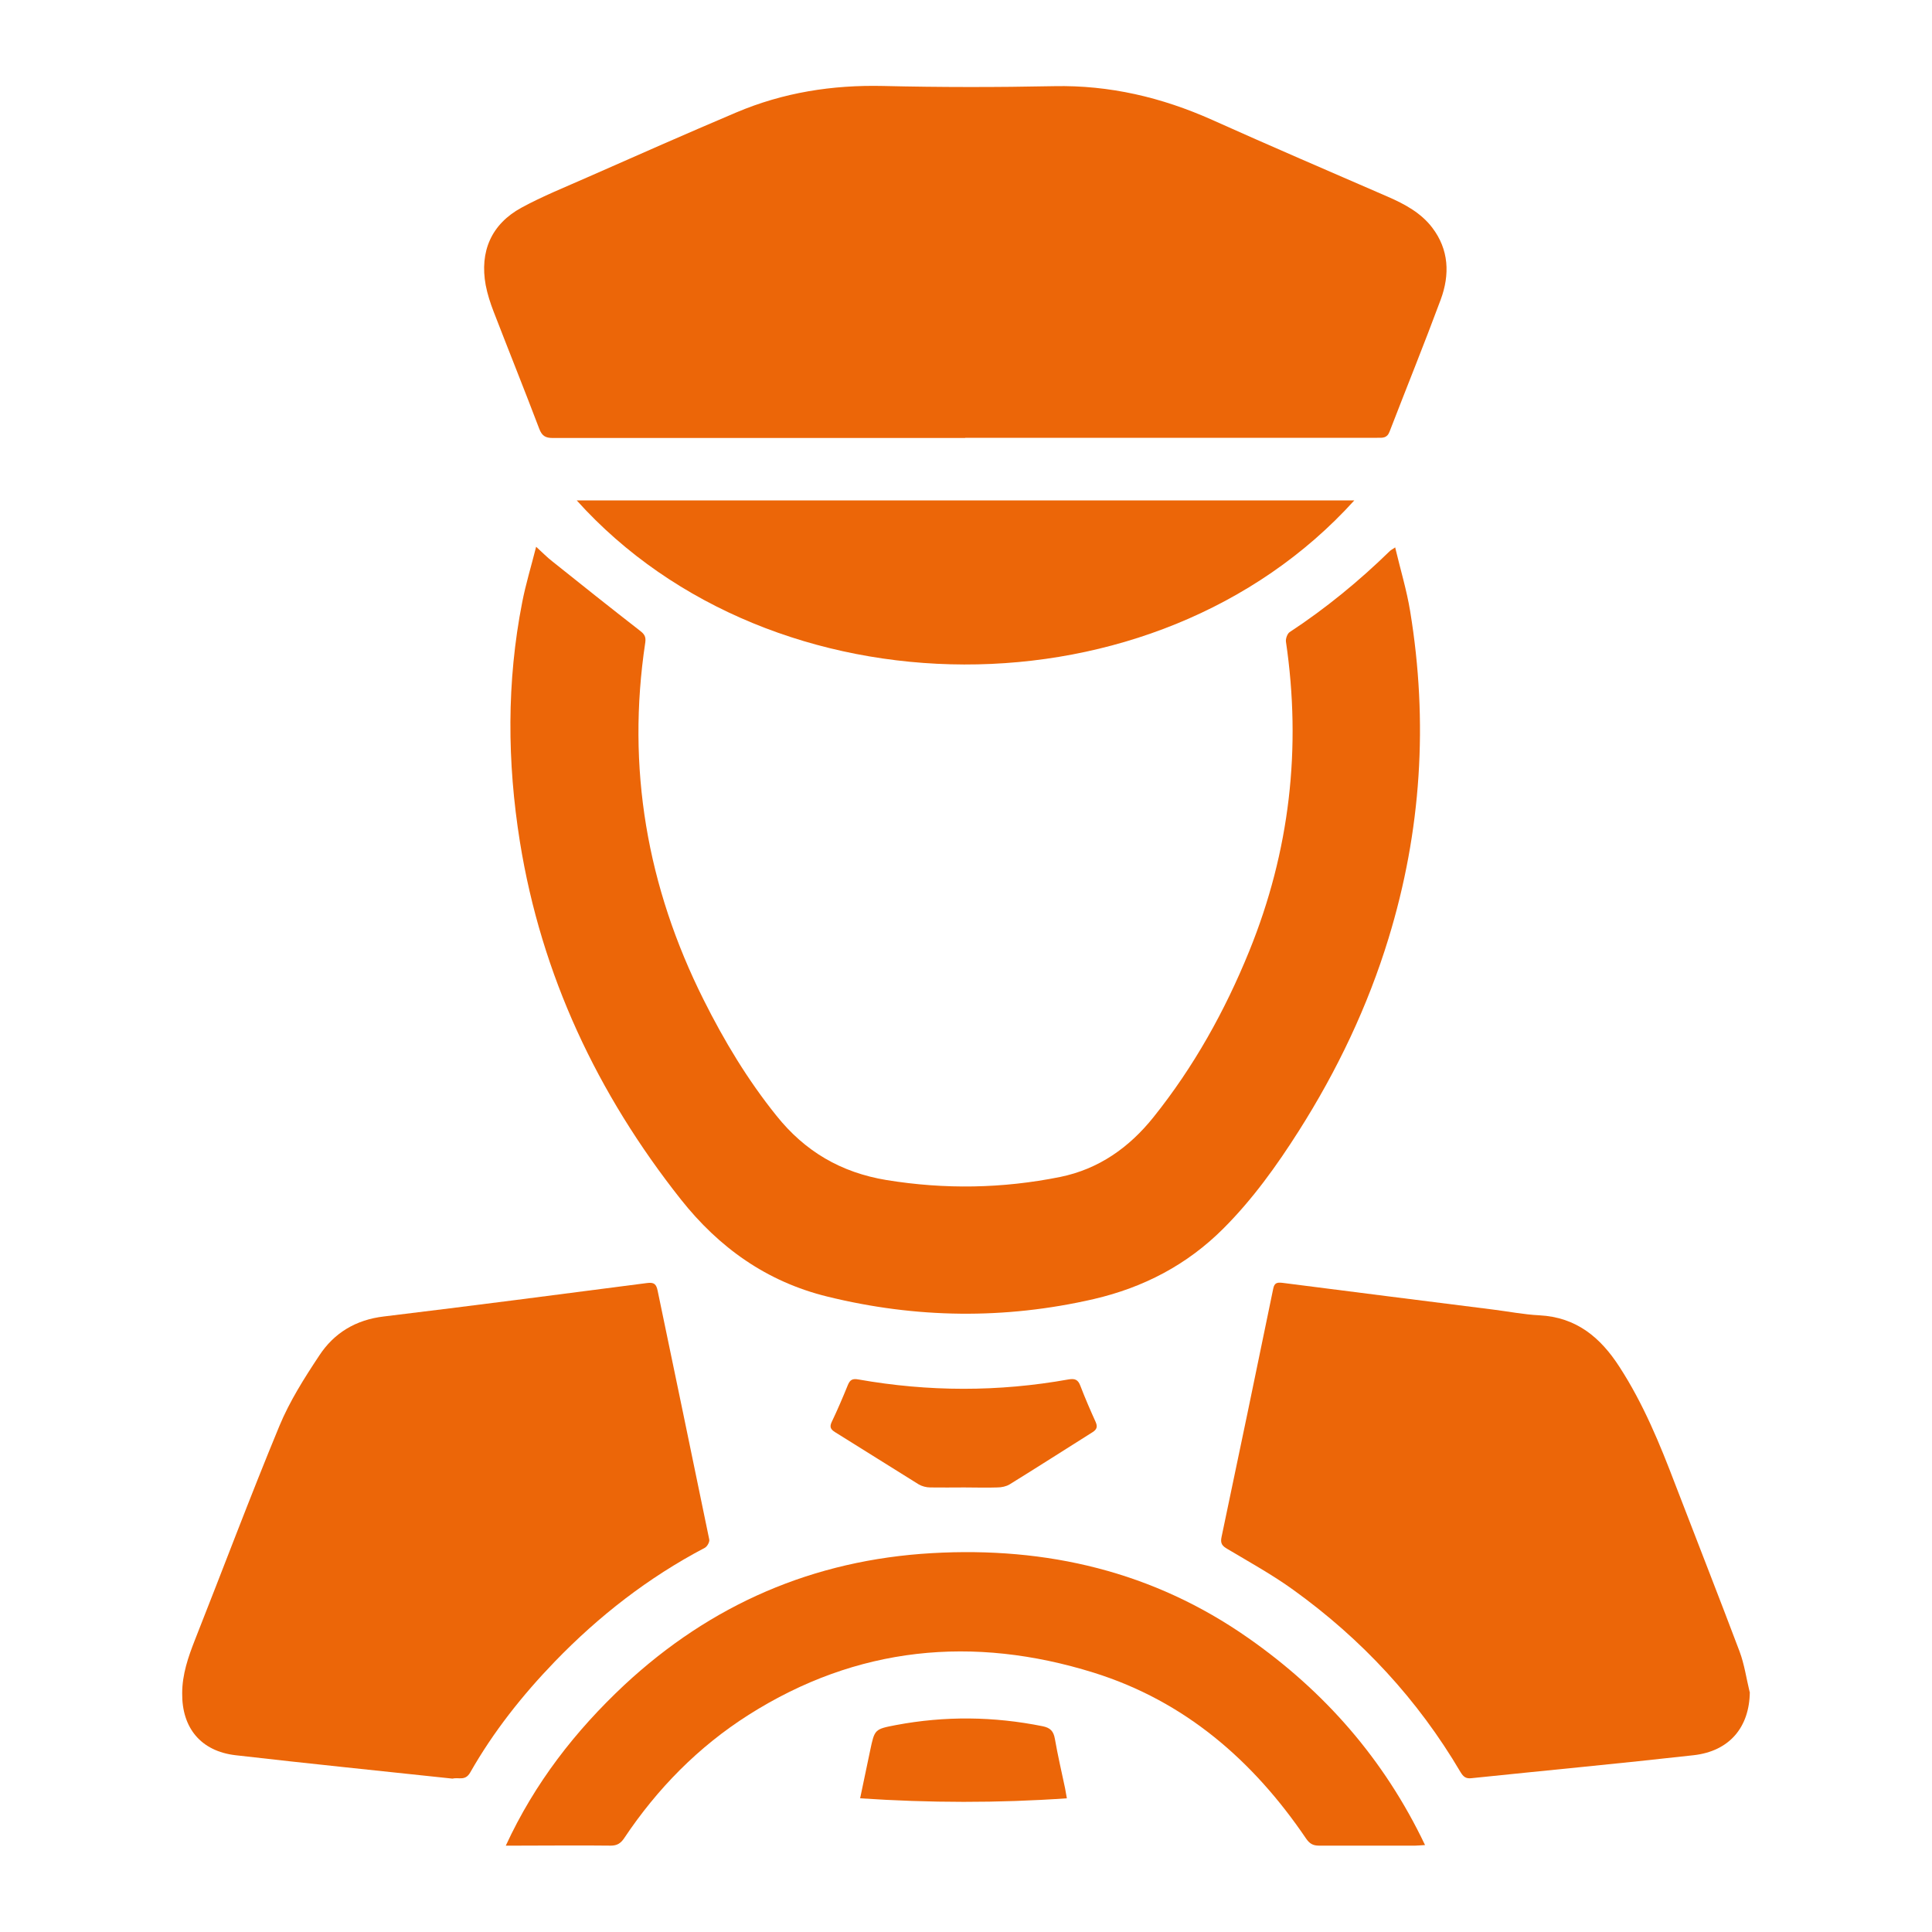
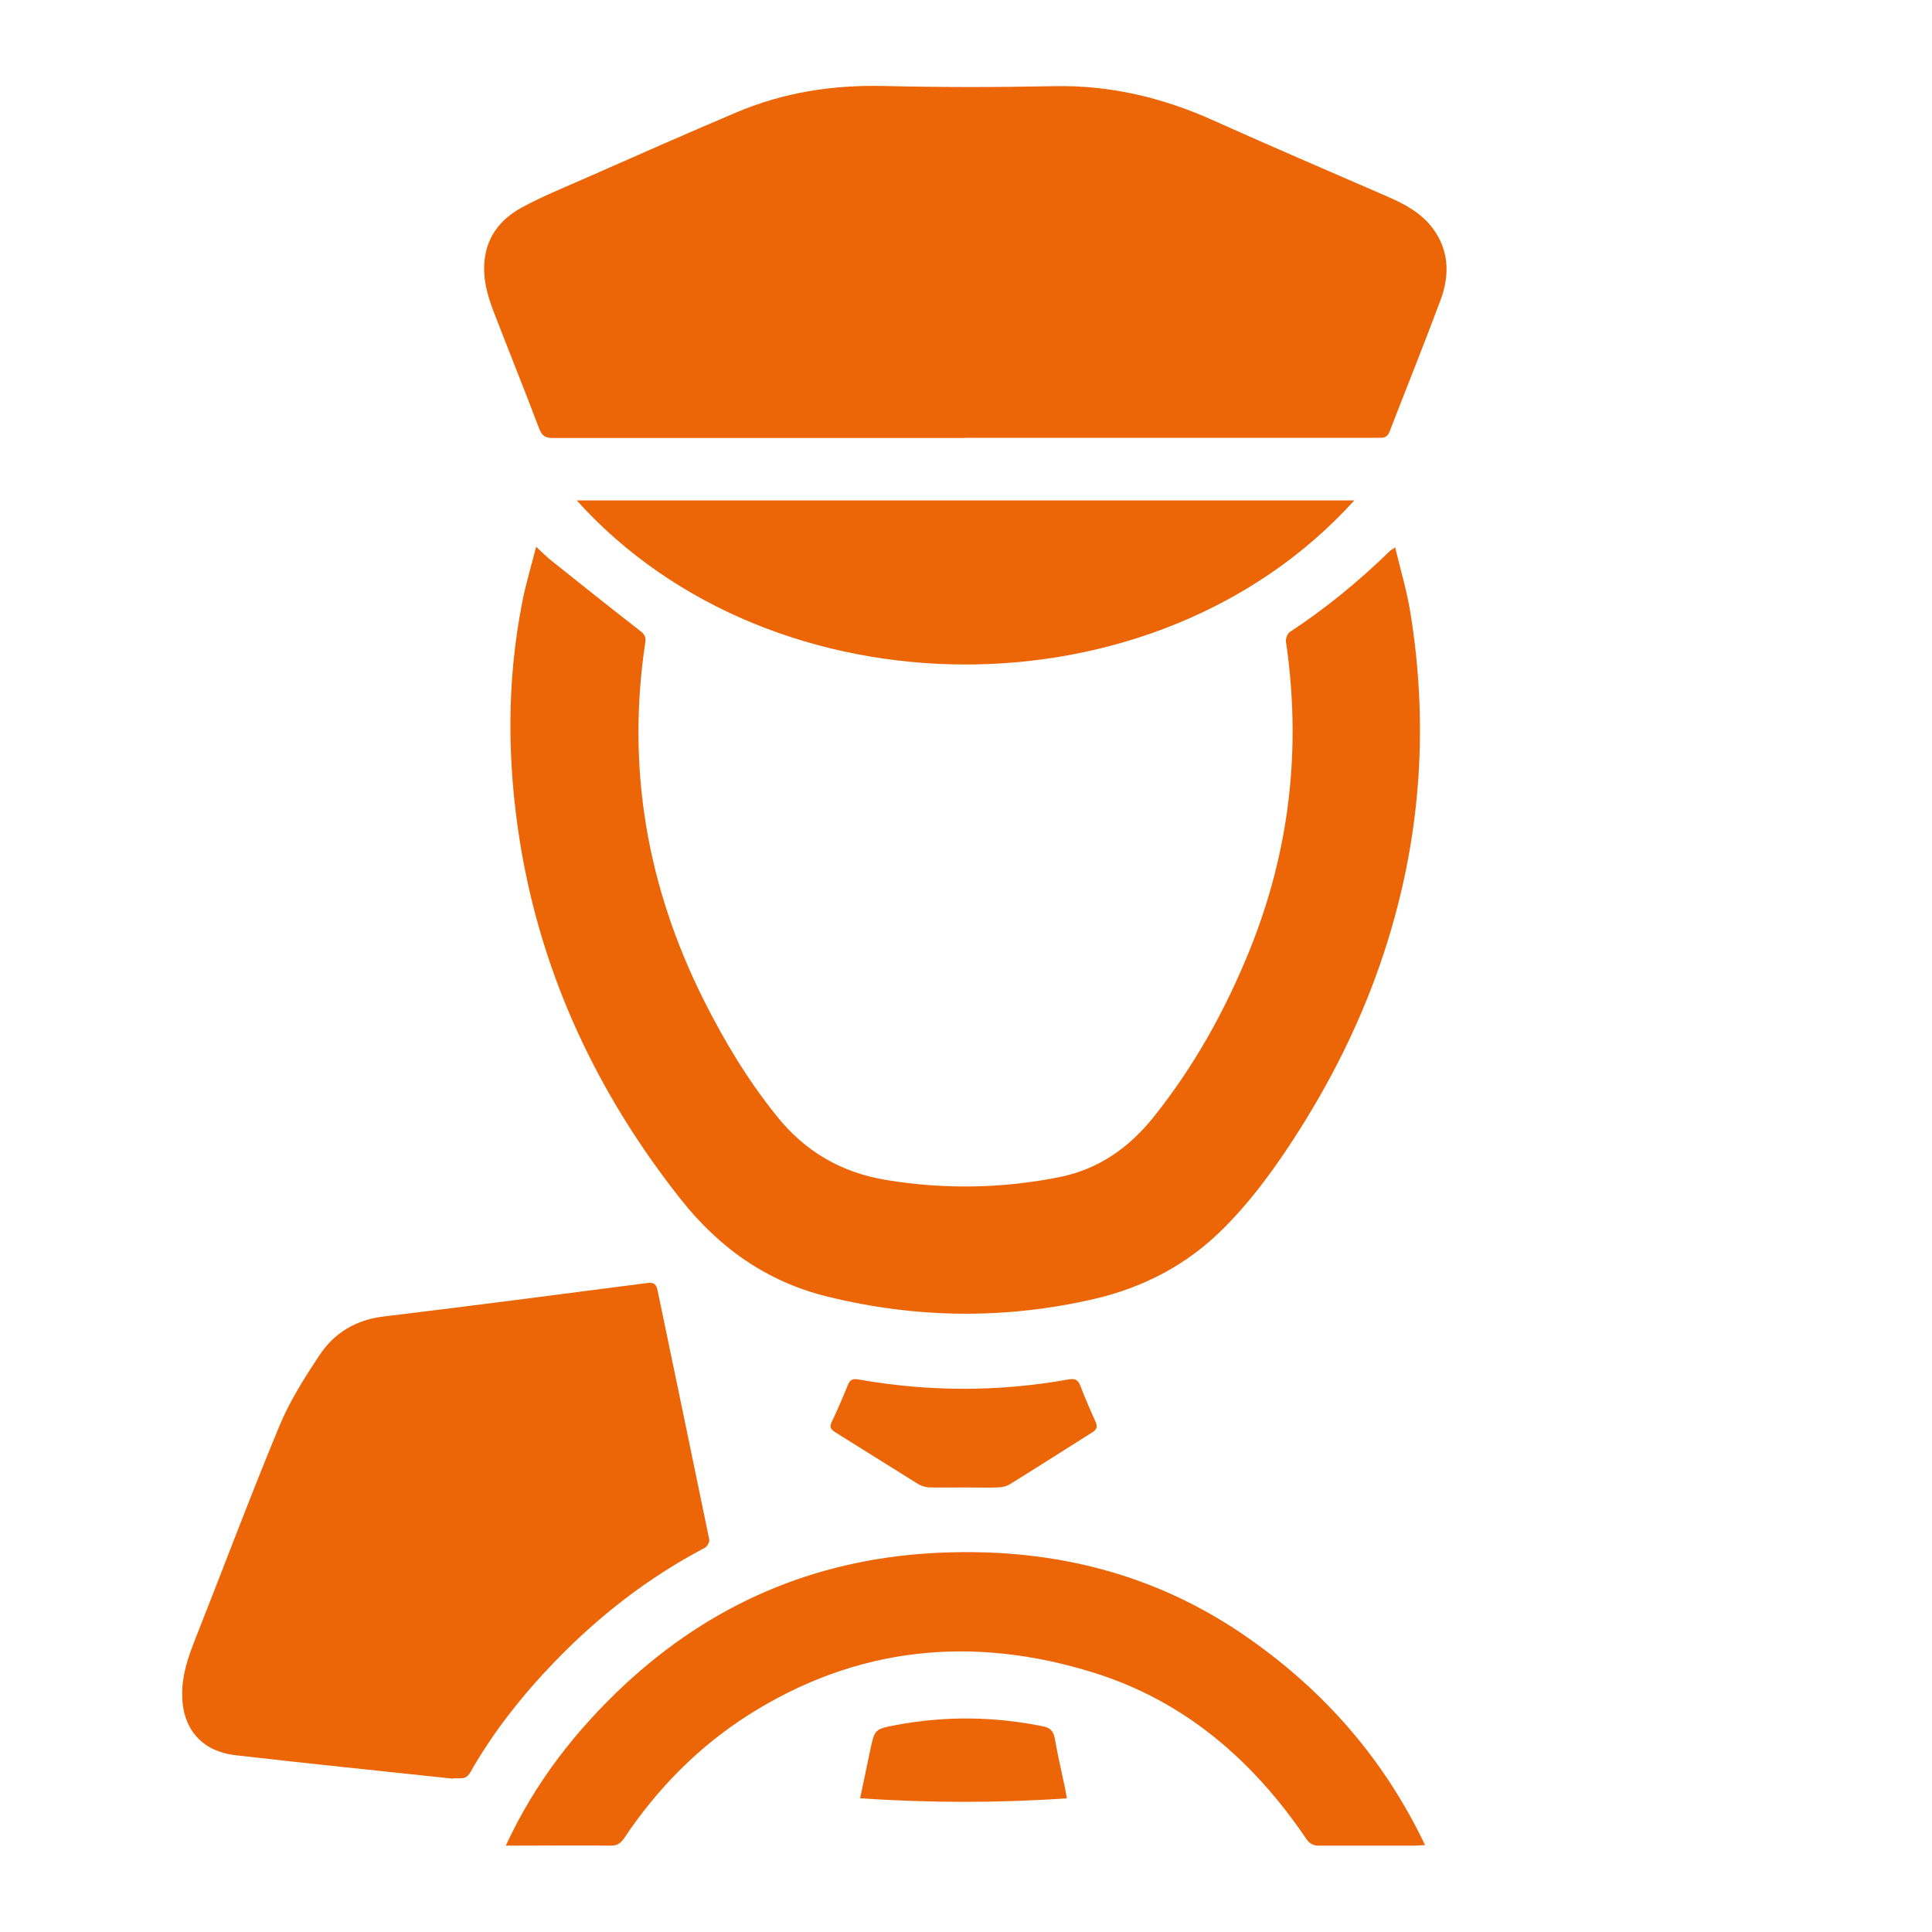
<svg xmlns="http://www.w3.org/2000/svg" id="Livello_1" data-name="Livello 1" version="1.1" viewBox="0 0 1000 1000">
  <defs>
    <style>
      .cls-1 {
        fill: #ec6608;
        stroke-width: 0px;
      }
    </style>
  </defs>
  <path class="cls-1" d="M499.6,226.7c-71.2,0-142.3,0-213.5,0-3.8,0-5.6-1.1-7-4.8-7.7-20.3-15.8-40.4-23.6-60.6-1.7-4.4-3.2-9-4.1-13.7-3.2-17.4,2.9-31.6,18.5-40.1,11-6,22.8-10.7,34.3-15.8,25.6-11.3,51.2-22.6,76.9-33.5,24.3-10.3,49.6-14.3,76-13.7,29.5.7,59,.7,88.5.1,28.7-.6,55.7,5.8,81.7,17.4,30.3,13.6,60.8,26.7,91.2,39.9,8.7,3.8,17,8.3,22.8,15.9,8.7,11.4,9.2,24.3,4.4,37.3-8.5,22.9-17.7,45.6-26.5,68.4-1.3,3.4-3.7,3.1-6.3,3.1-43.6,0-87.3,0-130.9,0-27.5,0-55,0-82.5,0Z" />
  <path class="cls-1" d="M722.1,283.2c2.7,11.4,6,22.2,7.8,33.2,9.4,57.3,5.8,113.8-11.2,169.3-10.8,35.3-26.6,68.4-46.4,99.6-11.5,18.1-23.9,35.4-39.1,50.6-18.8,18.8-41.3,30.5-67.1,36.5-46.1,10.6-92,10-137.9-1.3-31.4-7.7-56.1-25.4-75.8-50.3-43.2-54.6-72.2-116.1-83.3-185.1-6.6-41.2-6.9-82.8,1.2-124,1.8-9.3,4.6-18.4,7.2-28.7,3.4,3.1,5.7,5.5,8.3,7.5,15.1,12.1,30.2,24.1,45.5,36,2.2,1.7,3.1,3,2.7,6-9.8,64.9.9,126.5,30.2,185,10.6,21.2,22.8,41.5,37.7,60,14.7,18.4,33.3,29.4,57,33.3,30.2,4.9,59.9,4.4,89.8-1.6,20.1-4.1,35.8-15.3,48.3-30.9,20.9-26.1,37-55,49.6-86,21-51.7,27.1-105.1,19-160.2-.2-1.5.7-4.1,1.9-4.9,18.7-12.3,35.9-26.4,51.9-42,.5-.5,1.2-.8,2.8-1.9Z" />
  <path class="cls-1" d="M234.1,920.6c-37.4-4-74.9-7.8-112.2-12.1-17.9-2.1-27.8-14.1-27.6-32.1,0-9.7,3.1-18.7,6.6-27.6,14.6-36.9,28.5-74,43.7-110.7,5.3-12.8,12.9-24.8,20.6-36.4,7.7-11.8,19-18.6,33.5-20.3,45.4-5.5,90.8-11.4,136.2-17.3,3.7-.5,4.8.6,5.5,4,8.9,42.9,17.9,85.8,26.7,128.7.3,1.3-1.1,3.8-2.4,4.4-29.1,15.3-54.7,35.2-77.5,58.8-16.8,17.4-31.8,36.3-43.8,57.4-2.6,4.6-6,2.4-9.2,3.2Z" />
-   <path class="cls-1" d="M905.7,875.8c-.2,18.2-10.5,30.6-29.1,32.7-38.3,4.3-76.7,7.9-115.1,11.9-2.8.3-4.1-.8-5.5-3.1-22.2-37.7-51.3-69-86.6-94.4-10.8-7.8-22.6-14.3-34-21.1-2.8-1.6-3.9-2.9-3.1-6.4,9-42.7,17.9-85.5,26.7-128.3.6-3.2,2.1-3.4,4.8-3.1,36.3,4.7,72.6,9.2,108.8,13.8,8.1,1,16.1,2.6,24.2,3,19.1,1,31.6,11.4,41.5,26.8,12.3,19,20.8,39.7,28.8,60.7,11.1,28.9,22.4,57.6,33.3,86.5,2.5,6.7,3.5,13.9,5.2,20.9Z" />
  <path class="cls-1" d="M737.6,955c-2.3.1-3.7.3-5.1.3-16.6,0-33.2,0-49.8,0-3.2,0-4.9-1.1-6.7-3.7-27.4-40.4-62.8-71.1-109.8-85.8-62.5-19.5-122.7-13.7-178.7,21.8-26,16.5-47.3,38.2-64.4,63.8-1.8,2.7-3.7,3.9-7,3.9-16.1-.2-32.3,0-48.4,0-1.7,0-3.3,0-5.9,0,15-32.5,36-59.4,61.3-83.1,44.9-41.8,98-64.8,159.3-68.3,59.4-3.4,114.6,9.5,163.8,44,39.3,27.5,70.2,62.6,91.4,107.1Z" />
  <path class="cls-1" d="M298.5,259h402.5c-103.1,114-301.3,112.5-402.5,0Z" />
  <path class="cls-1" d="M499,769.9c-5.8,0-11.7.1-17.5,0-2,0-4.3-.6-6-1.6-14.5-9-28.9-18.1-43.4-27.1-2.2-1.4-2.8-2.7-1.6-5.2,3-6.3,5.7-12.6,8.3-19,1.1-2.7,2.3-3.6,5.5-3,36.2,6.4,72.4,6.5,108.7,0,3.4-.6,5,.1,6.2,3.3,2.4,6.3,5.1,12.5,7.9,18.7,1.1,2.5.6,3.9-1.6,5.3-14.3,9-28.5,18.1-42.9,27-1.8,1.1-4.3,1.6-6.4,1.6-5.7.2-11.4,0-17,0,0,0,0,0,0,0Z" />
  <path class="cls-1" d="M552.2,930.8c-35.9,2.5-71.1,2.4-107,0,1.8-8.7,3.5-16.8,5.2-24.8,2.3-10.9,2.3-11,13.3-13.1,25.4-4.8,50.7-4.5,76,.6,3.9.8,5.6,2.5,6.3,6.5,1.5,8.6,3.5,17.2,5.3,25.7.3,1.5.5,3,.9,5.1Z" />
</svg>